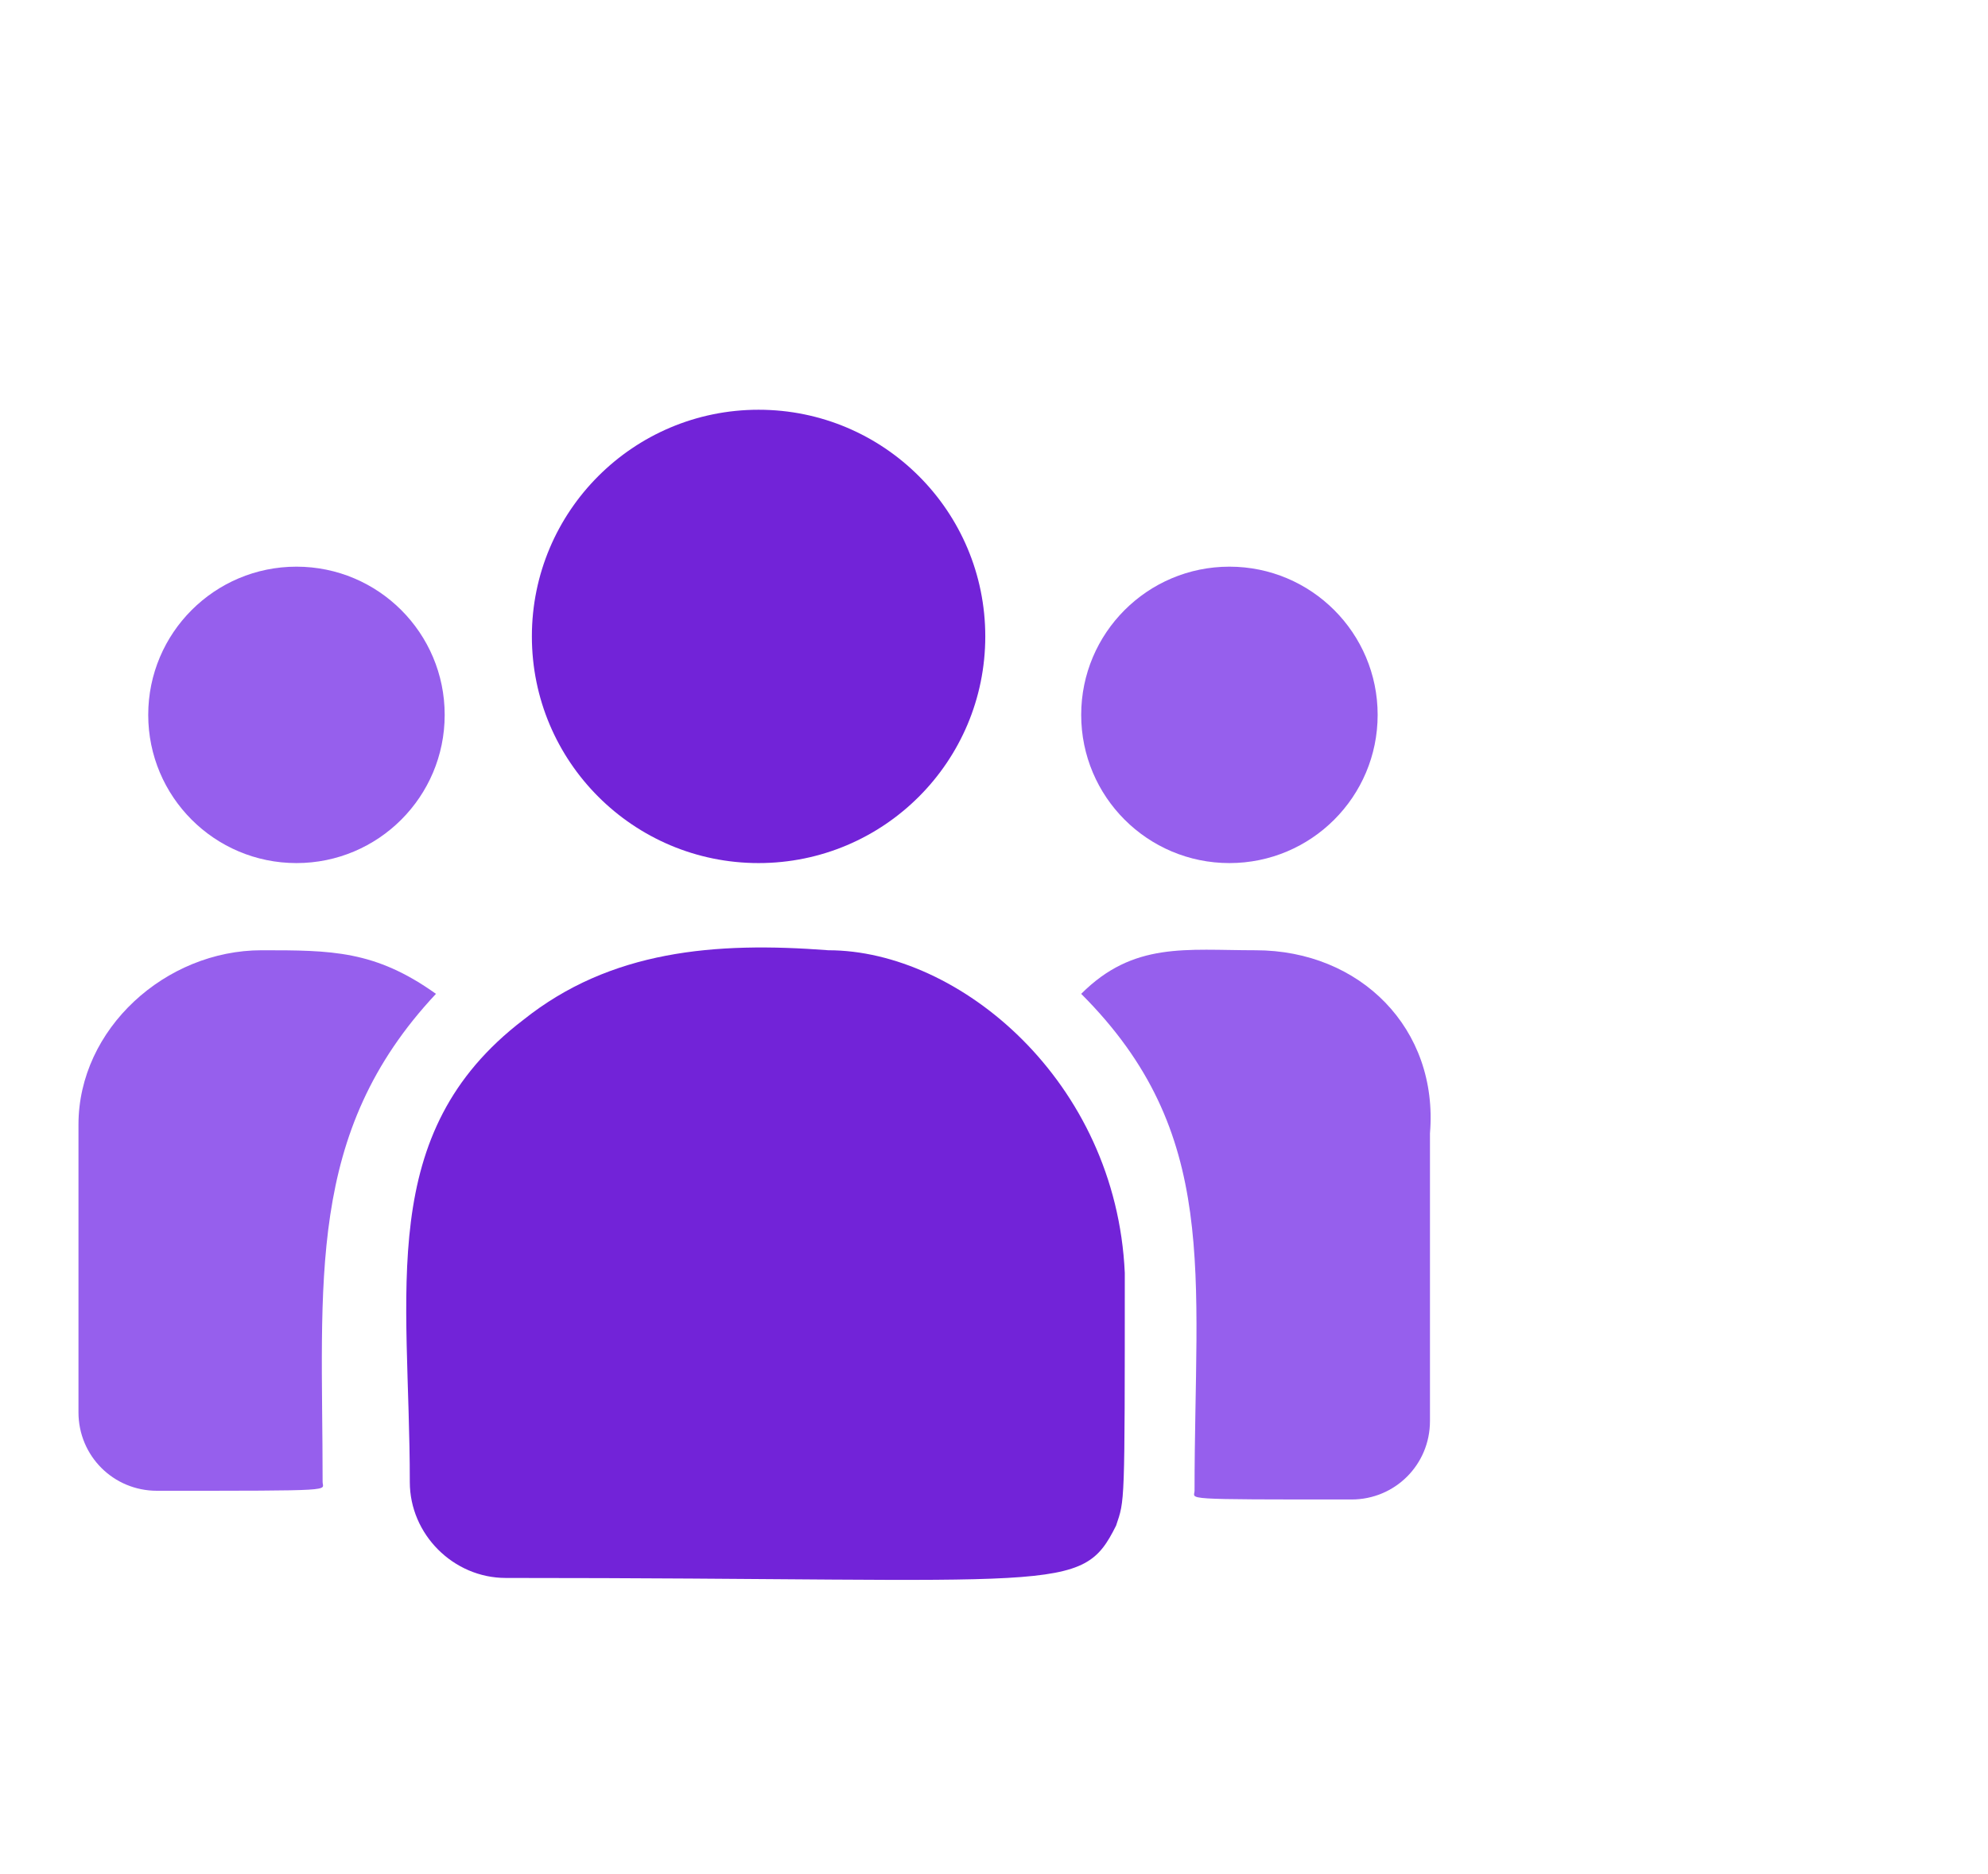
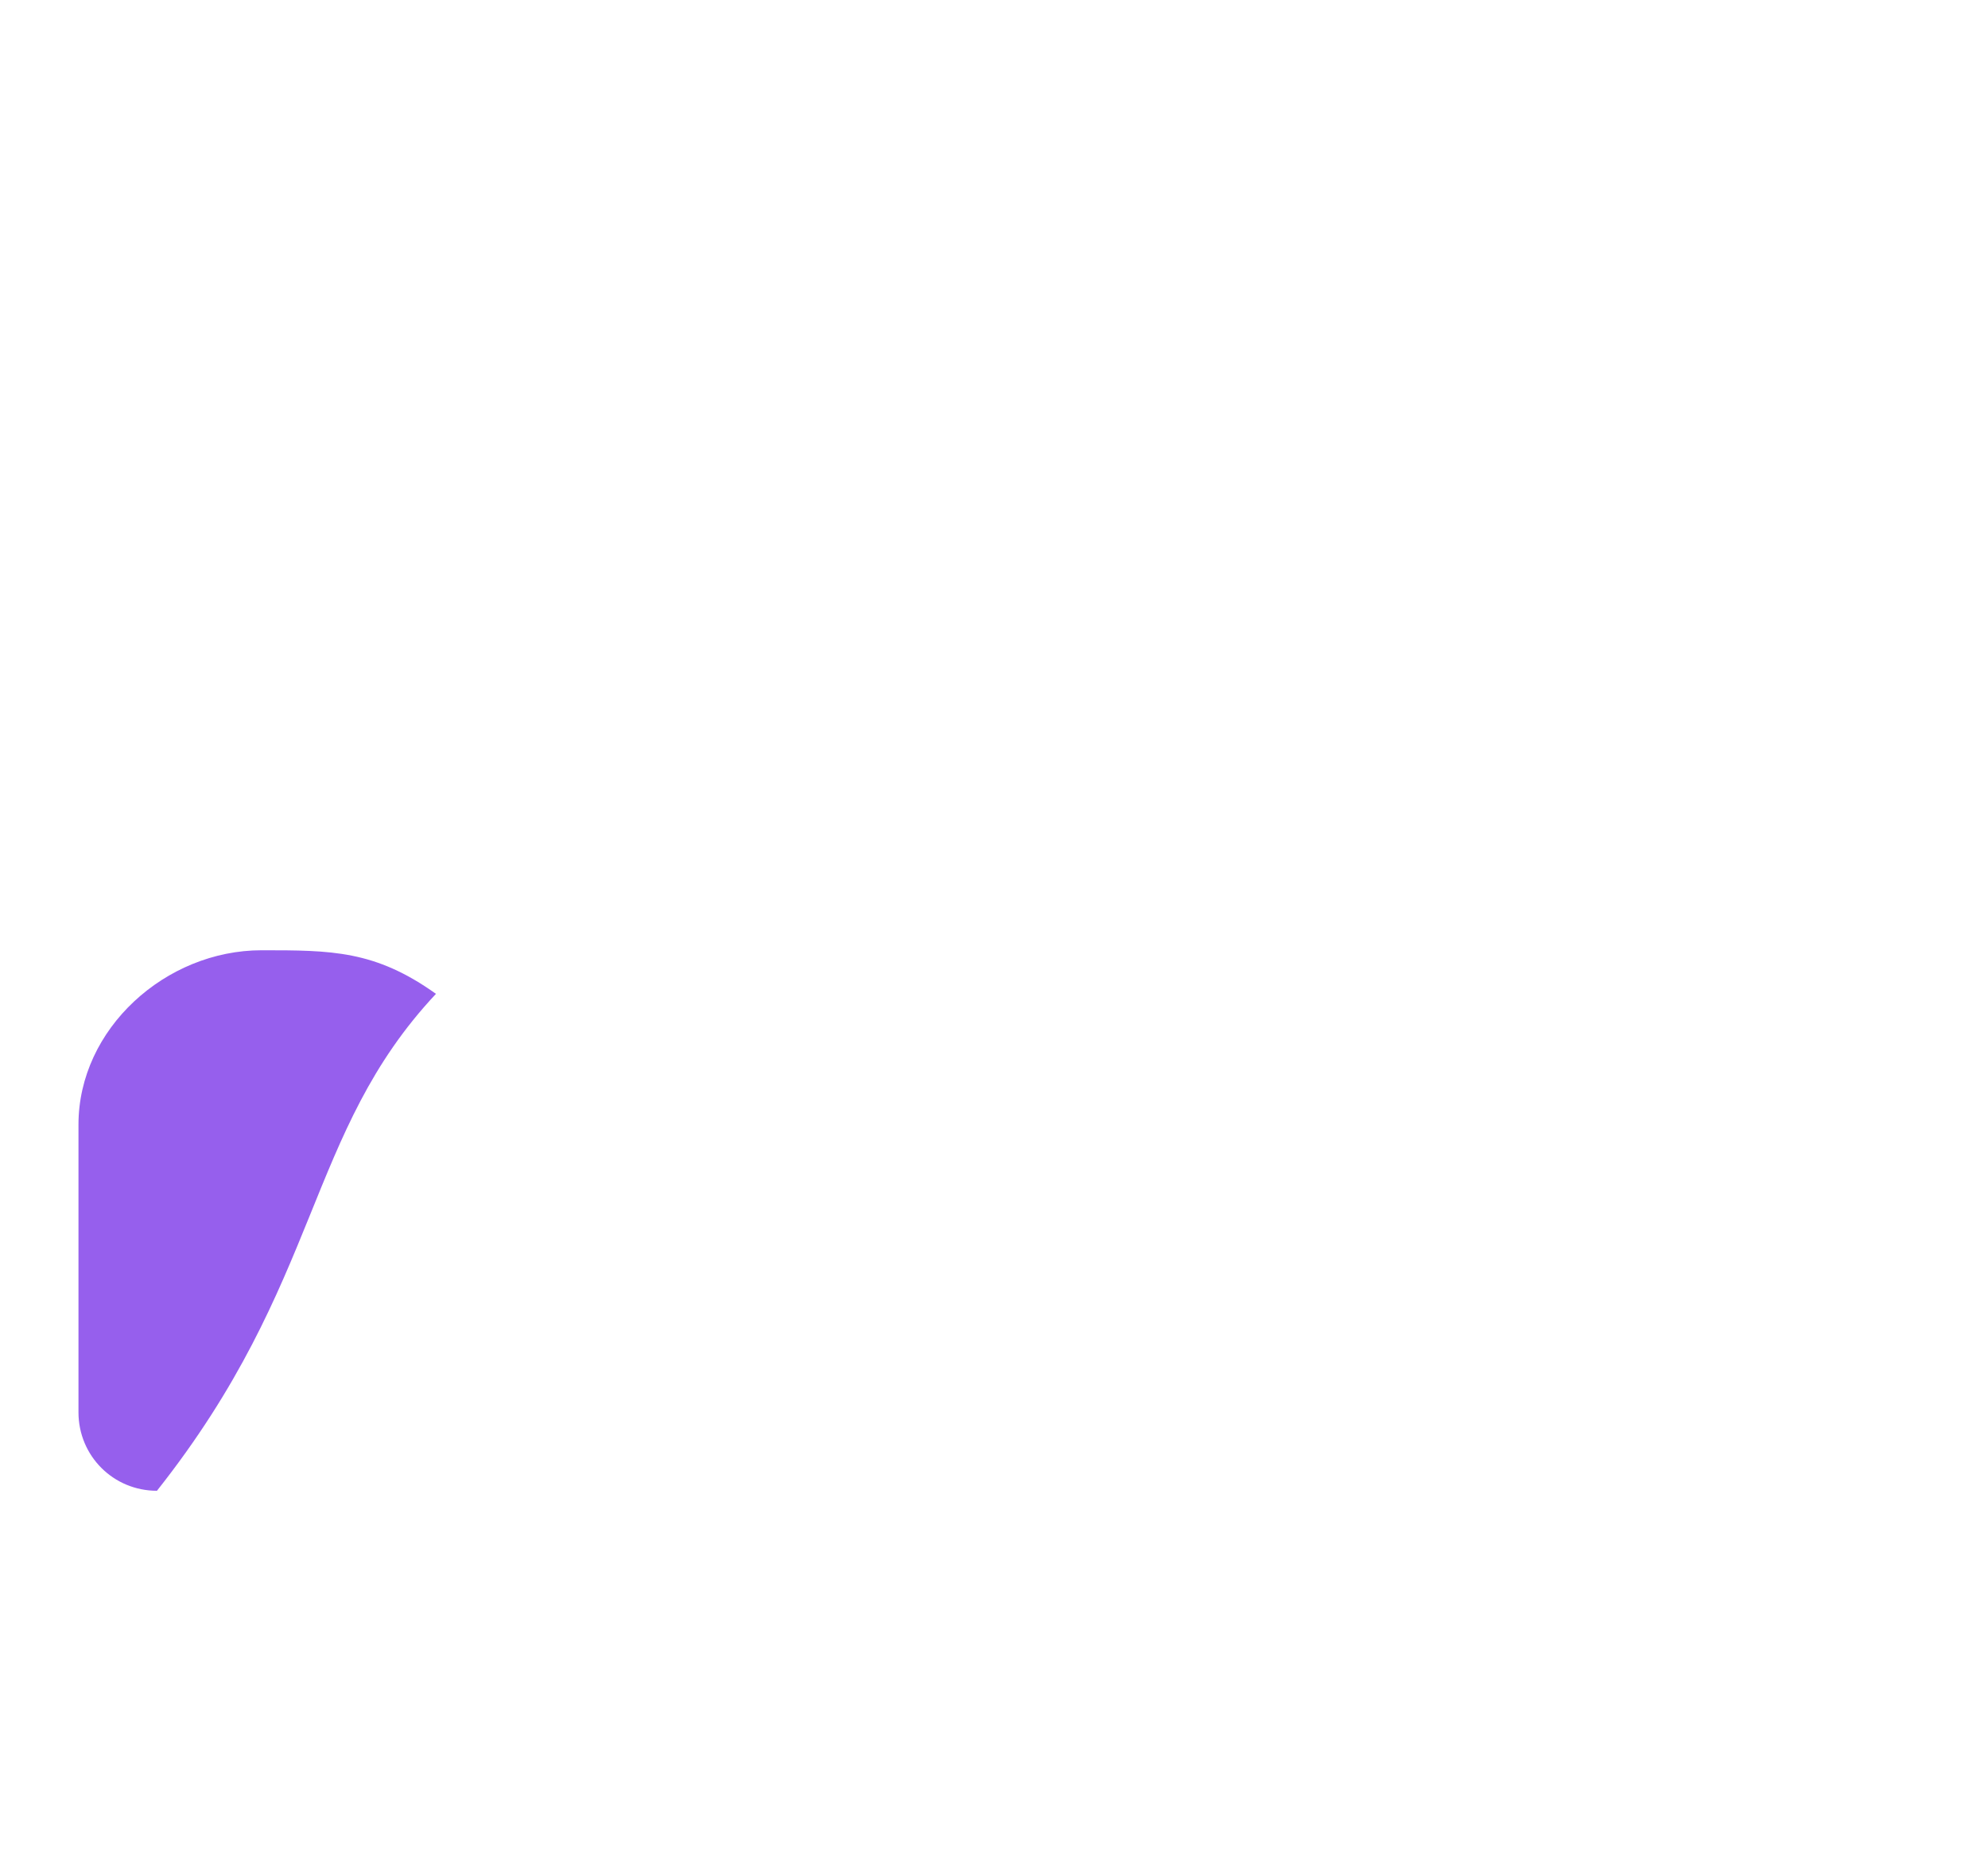
<svg xmlns="http://www.w3.org/2000/svg" id="Layer_1" x="0px" y="0px" viewBox="0 0 22.8 21.5" style="enable-background:new 0 0 22.8 21.5;" xml:space="preserve">
  <style type="text/css">	.st0{fill:#7223D8;}	.st1{fill:#965FED;}</style>
  <g>
-     <circle class="st0" cx="8.7" cy="7.3" r="2.6" />
-     <circle class="st1" cx="14.1" cy="8.2" r="1.7" />
-     <circle class="st1" cx="3.4" cy="8.2" r="1.7" />
-     <path class="st1" d="M5,11.4c-0.7-0.5-1.2-0.5-2-0.5c-1.1,0-2.1,0.9-2.1,2v3.3c0,0.5,0.4,0.9,0.9,0.9c2.1,0,1.9,0,1.9-0.1  C3.7,14.7,3.5,13,5,11.4z" />
-     <path class="st0" d="M9.5,10.9c-1.3-0.1-2.5,0-3.5,0.8c-1.7,1.3-1.3,3.1-1.3,5.3c0,0.6,0.5,1.1,1.1,1.1c6.4,0,6.6,0.2,7-0.6  c0.1-0.3,0.1-0.2,0.1-2.9C12.8,12.4,11,10.9,9.5,10.9L9.5,10.9z" />
-     <path class="st1" d="M14.4,10.9c-0.8,0-1.4-0.1-2,0.5c1.6,1.6,1.3,3.2,1.3,5.7c0,0.1-0.2,0.1,1.8,0.1c0.5,0,0.9-0.4,0.9-0.9V13  C16.5,11.8,15.6,10.9,14.4,10.9z" />
+     <path class="st1" d="M5,11.4c-0.7-0.5-1.2-0.5-2-0.5c-1.1,0-2.1,0.9-2.1,2v3.3c0,0.5,0.4,0.9,0.9,0.9C3.7,14.7,3.5,13,5,11.4z" />
  </g>
</svg>